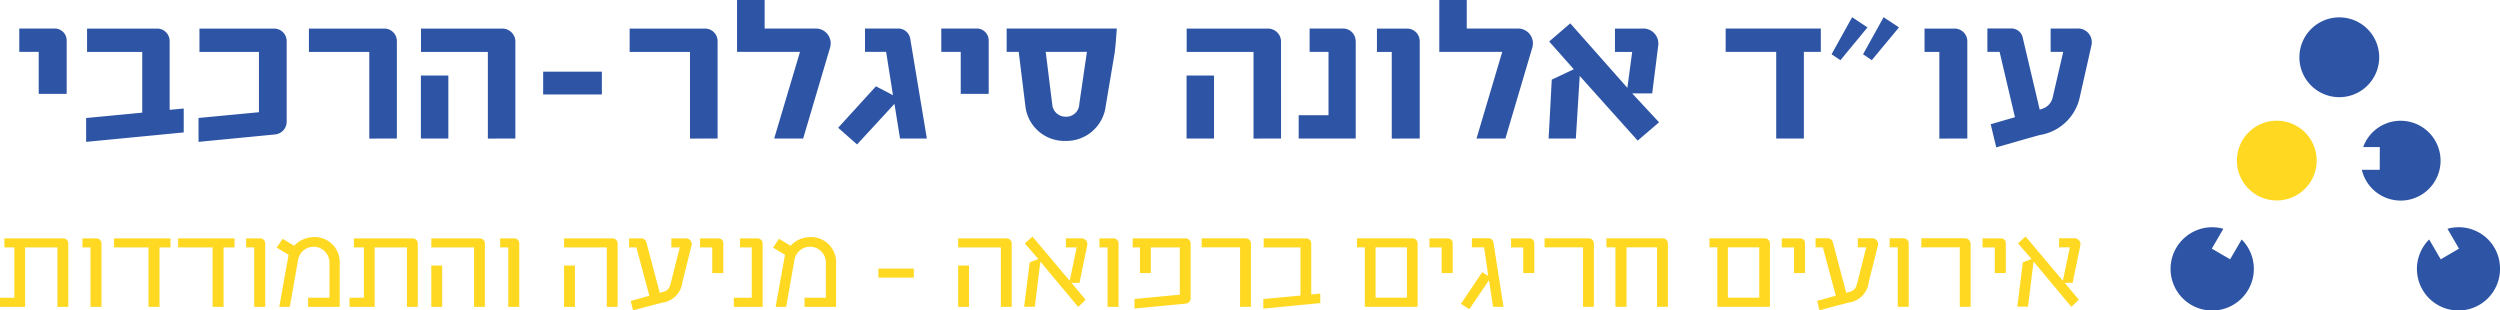
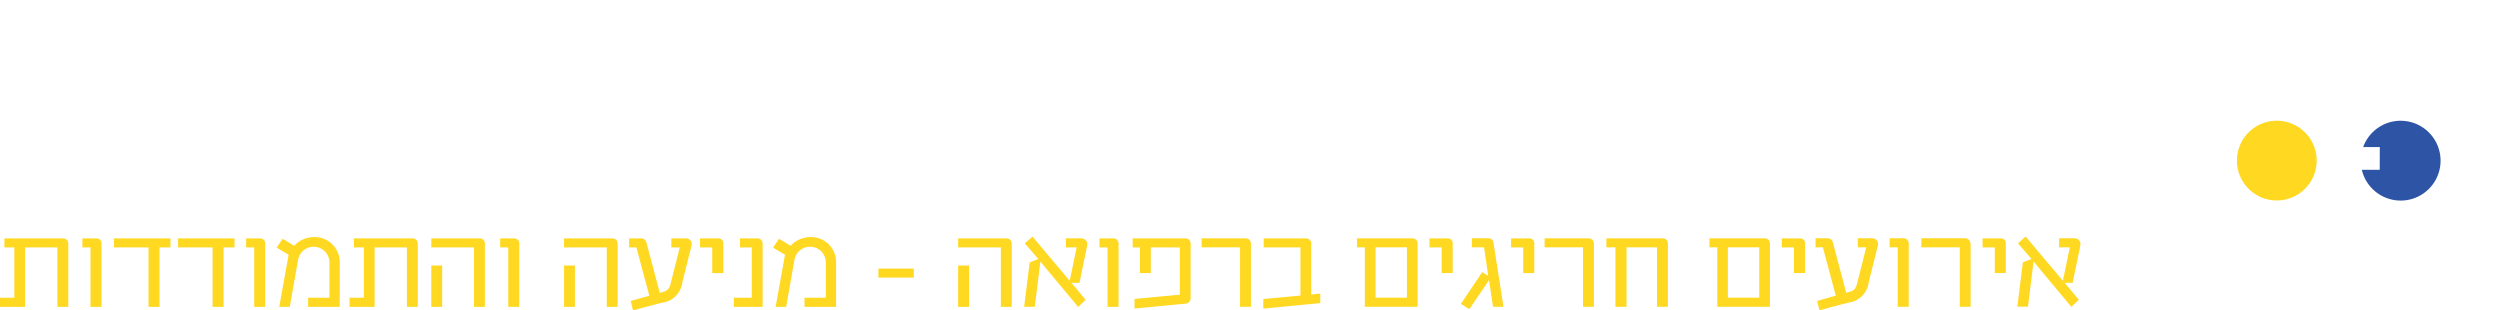
<svg xmlns="http://www.w3.org/2000/svg" width="163.885" height="20.352" viewBox="0 0 163.885 20.352">
  <g transform="translate(-873.849 -526)">
    <path d="M1036.143,536.6a2.613,2.613,0,0,0-2.421,1.726l1.09,0-.005,1.487-1.174,0a2.616,2.616,0,1,0,2.51-3.212Z" transform="translate(-4.958 -2.684)" fill="#2e55a5" />
-     <path d="M1020.8,547.148l-.758,1.3-1.2-.7.757-1.3a2.692,2.692,0,0,0-.352-.075,2.73,2.73,0,1,0,1.549.771Z" transform="translate(0 -5.45)" fill="#2e55a5" />
    <path d="M1027.431,539.211a2.614,2.614,0,1,1-2.614-2.615,2.614,2.614,0,0,1,2.614,2.615Z" transform="translate(-1.715 -2.683)" fill="#ffd821" />
-     <path d="M1033.152,529.719a2.616,2.616,0,1,1-2.652-2.58,2.615,2.615,0,0,1,2.652,2.58Z" transform="translate(-3.337)" fill="#2e55a5" />
-     <path d="M1044.1,548.7a2.705,2.705,0,0,0-3.423-2.251l.757,1.3-1.2.7-.757-1.3a2.724,2.724,0,1,0,4.62,1.555Z" transform="translate(-6.387 -5.45)" fill="#2e55a5" />
-     <path d="M875.113,527.869h2.33a.783.783,0,0,1,.777.777v3.509h-1.833V529.4h-1.274v-1.53Zm10.78,6.811v-1.566l-.923.085v-4.5a.819.819,0,0,0-.826-.826h-4.588v1.53h3.617v3.982l-3.678.352V535.3l6.4-.619Zm4.928-1.323-3.957.376V535.3l5.013-.486a.84.84,0,0,0,.765-.825V528.7a.819.819,0,0,0-.826-.826h-4.892v1.53h3.9v3.958Zm9.044,1.723V528.7a.819.819,0,0,0-.826-.826H894.1v1.53h3.957v5.681Zm7.769,0V528.7a.857.857,0,0,0-.886-.826h-5.3v1.53h4.382v5.681Zm-4.394,0v-4.127h-1.8v4.127Zm10.063-2.889V530.7h-3.848v1.493Zm7.587,2.889V528.7a.819.819,0,0,0-.825-.826h-4.941v1.53h3.958v5.681Zm3.084-7.211V526h-1.809v3.4h4.127L924.6,535.08H926.5l1.76-5.948a.973.973,0,0,0-.947-1.263Zm10.634,7.211-1.093-6.567a.8.8,0,0,0-.8-.644h-2.161v1.53h1.384l.449,2.841-1.117-.583-2.476,2.719,1.238,1.093,2.452-2.659.365,2.27Zm.947-7.211h2.33a.783.783,0,0,1,.777.777v3.509h-1.833V529.4h-1.274v-1.53Zm7.271,4.966L942.4,529.4h2.7l-.5,3.423a.852.852,0,0,1-.91.826.87.87,0,0,1-.862-.813Zm4.1-3.46c.061-.376.133-1.506.133-1.506H939.84v1.53h.789l.437,3.545a2.57,2.57,0,0,0,2.622,2.294,2.6,2.6,0,0,0,2.646-2.294l.6-3.569Zm10.9,5.705V528.7a.857.857,0,0,0-.886-.826h-5.3v1.53h4.382v5.681Zm-4.394,0v-4.127h-1.8v4.127Zm9.286-6.385a.829.829,0,0,0-.837-.826H959.7v1.53h1.238v4.152h-1.955v1.529h3.739V528.7Zm4.2,6.385V528.7a.83.83,0,0,0-.838-.826h-1.967v1.53h.971v5.681Zm3.083-7.211V526H968.2v3.4h4.127l-1.687,5.681h1.894l1.76-5.948a.973.973,0,0,0-.947-1.263Zm10.525,3.885-3.739-4.224-1.384,1.189,1.614,1.821-1.444.68-.207,3.86h1.785l.255-4.1,3.8,4.237,1.4-1.2-1.761-1.894h1.311l.389-3.083a.987.987,0,0,0-1.056-1.166h-1.773v1.53h1.129l-.315,2.355Zm12.685-2.355v-1.53h-6.239v1.53h3.314v5.681H992.1V529.4Zm3.339.546,1.784-2.148-1.007-.668-1.348,2.428.571.388Zm-2.052,0,1.772-2.148-1.007-.668-1.348,2.428.583.388Zm8.316,5.135V528.7a.83.83,0,0,0-.838-.826h-1.967v1.53h.971v5.681Zm8.121-6.045a.9.9,0,0,0-.911-1.166h-1.748v1.53h.826l-.68,2.938a1.013,1.013,0,0,1-.716.8l-.146.049-1.1-4.662a.765.765,0,0,0-.813-.656h-1.517v1.53h.8l1.007,4.285-1.59.462.364,1.517c.6-.17,2.428-.7,2.865-.813a3.189,3.189,0,0,0,2.61-2.477l.753-3.338Z" fill="#2e55a5" />
    <path d="M878.325,544.371v-4.158a.333.333,0,0,0-.341-.333h-3.846v.591h.652v3.3h-.941v.6h1.646v-3.9h2.117v3.9Zm2.177,0v-4.158a.331.331,0,0,0-.333-.333h-.918v.591h.531v3.9Zm4.522-3.9v-.591h-3.7v.591h2.261v3.9h.72v-3.9Zm4.2,0v-.591h-3.7v.591h2.261v3.9h.72v-3.9Zm2.011,3.9v-4.158a.331.331,0,0,0-.334-.333h-.917v.591h.531v3.9Zm1.139-4.461-.387.576.781.471-.614,3.414h.69l.547-3.088a1.036,1.036,0,0,1,2.056.182v2.307h-1.4v.6h2.071V541.48a1.638,1.638,0,0,0-1.707-1.683,1.763,1.763,0,0,0-1.274.568l-.759-.455Zm8.861,4.461v-4.158a.333.333,0,0,0-.341-.333H897.05v.591h.653v3.3h-.941v.6h1.646v-3.9h2.117v3.9Zm4.4-4.158a.333.333,0,0,0-.341-.333h-3.171v.591h2.8v3.9h.712v-4.158Zm-2.8,4.158v-2.709h-.713v2.709Zm5.053,0v-4.158a.331.331,0,0,0-.334-.333h-.917v.591h.531v3.9Zm6.449-4.158a.333.333,0,0,0-.341-.333h-3.171v.591h2.8v3.9h.713v-4.158Zm-2.8,4.158v-2.709h-.712v2.709Zm6.321-4.491v.591h.553l-.576,2.284c-.076.3-.129.516-.478.622l-.258.076-.873-3.3a.352.352,0,0,0-.379-.273h-.759v.591h.478l.85,3.171-1.221.342.151.622c.546-.159,1.373-.372,1.905-.508a1.533,1.533,0,0,0,1.335-1.374l.592-2.352a.38.38,0,0,0-.387-.492Zm3.406,2.275V540.2a.309.309,0,0,0-.311-.318h-1.213v.591h.8v1.684Zm2.579,2.216v-4.158a.335.335,0,0,0-.333-.333h-1.153v.591h.774v3.3h-1.176v.6Zm1.071-4.461-.387.576.782.471-.615,3.414h.69l.547-3.088a1.036,1.036,0,0,1,2.056.182v2.307h-1.4v.6h2.071V541.48a1.638,1.638,0,0,0-1.707-1.683,1.763,1.763,0,0,0-1.274.568l-.759-.455Zm8.838,2.541v-.591h-2.321v.591Zm6.419-2.238a.333.333,0,0,0-.341-.333h-3.171v.591h2.8v3.9h.712v-4.158Zm-2.8,4.158v-2.709h-.712v2.709Zm7.74-4a.386.386,0,0,0-.387-.492h-1v.591h.706l-.456,2.193-2.443-2.9-.5.447.887,1.024-.569.22-.364,2.906h.7l.364-2.959,2.481,2.974.486-.47-.926-1.108h.524l.5-2.428Zm2.063,4v-4.158a.331.331,0,0,0-.334-.333h-.917v.591h.531v3.9Zm4.014-.8-2.967.281v.629l3.391-.326a.358.358,0,0,0,.288-.341v-3.6a.337.337,0,0,0-.341-.333H948.1v.591h.478v1.684h.712v-1.684h1.9v3.1Zm4.665-3.361a.342.342,0,0,0-.341-.333h-2.89v.591h2.519v3.9h.712v-4.158Zm4.545,3.907V543.5l-.592.061v-3.346a.335.335,0,0,0-.333-.333h-2.784v.591H959.1v3.156l-2.436.228v.629l3.74-.364Zm6.381.251v-4.158a.333.333,0,0,0-.341-.333h-3.634v.591h.516v3.9Zm-.7-.6h-2.056v-3.3h2.056v3.3Zm3-1.617V540.2a.309.309,0,0,0-.311-.318h-1.213v.591h.8v1.684Zm2.337.2-.4-.258-1.4,2.079.554.349,1.29-1.9.265,1.745h.683l-.66-4.234a.324.324,0,0,0-.334-.257h-1.077v.591h.8l.273,1.889Zm3.012-.2V540.2a.309.309,0,0,0-.311-.318h-1.213v.591h.8v1.684Zm3.907-1.942a.342.342,0,0,0-.341-.333h-2.89v.591h2.519v3.9h.712v-4.158Zm.821-.333v.591h.591v3.9h.728v-3.9h2v3.9h.712v-4.158a.333.333,0,0,0-.341-.333Zm10.719,4.491v-4.158a.333.333,0,0,0-.341-.333H985.91v.591h.516v3.9Zm-.7-.6h-2.057v-3.3h2.057v3.3Zm3-1.617V540.2a.309.309,0,0,0-.311-.318h-1.213v.591h.8v1.684Zm3.46-2.275v.591h.554l-.577,2.284c-.076.3-.129.516-.478.622l-.258.076-.872-3.3a.353.353,0,0,0-.38-.273h-.758v.591h.478l.849,3.171-1.221.342.151.622c.547-.159,1.374-.372,1.9-.508a1.533,1.533,0,0,0,1.335-1.374l.592-2.352a.38.38,0,0,0-.387-.492Zm3.338,4.491v-4.158a.331.331,0,0,0-.334-.333h-.917v.591h.531v3.9Zm4.044-4.158a.342.342,0,0,0-.341-.333H999.8v.591h2.519v3.9h.713v-4.158Zm2.321,1.942V540.2a.308.308,0,0,0-.31-.318h-1.214v.591h.8v1.684Zm4.879-1.783a.386.386,0,0,0-.387-.492h-1v.591h.705l-.455,2.193-2.443-2.9-.5.447.888,1.024-.569.22-.364,2.906h.7l.364-2.959,2.481,2.974.486-.47-.926-1.108h.523l.5-2.428Z" transform="translate(0 1.746)" fill="#ffd821" />
  </g>
</svg>